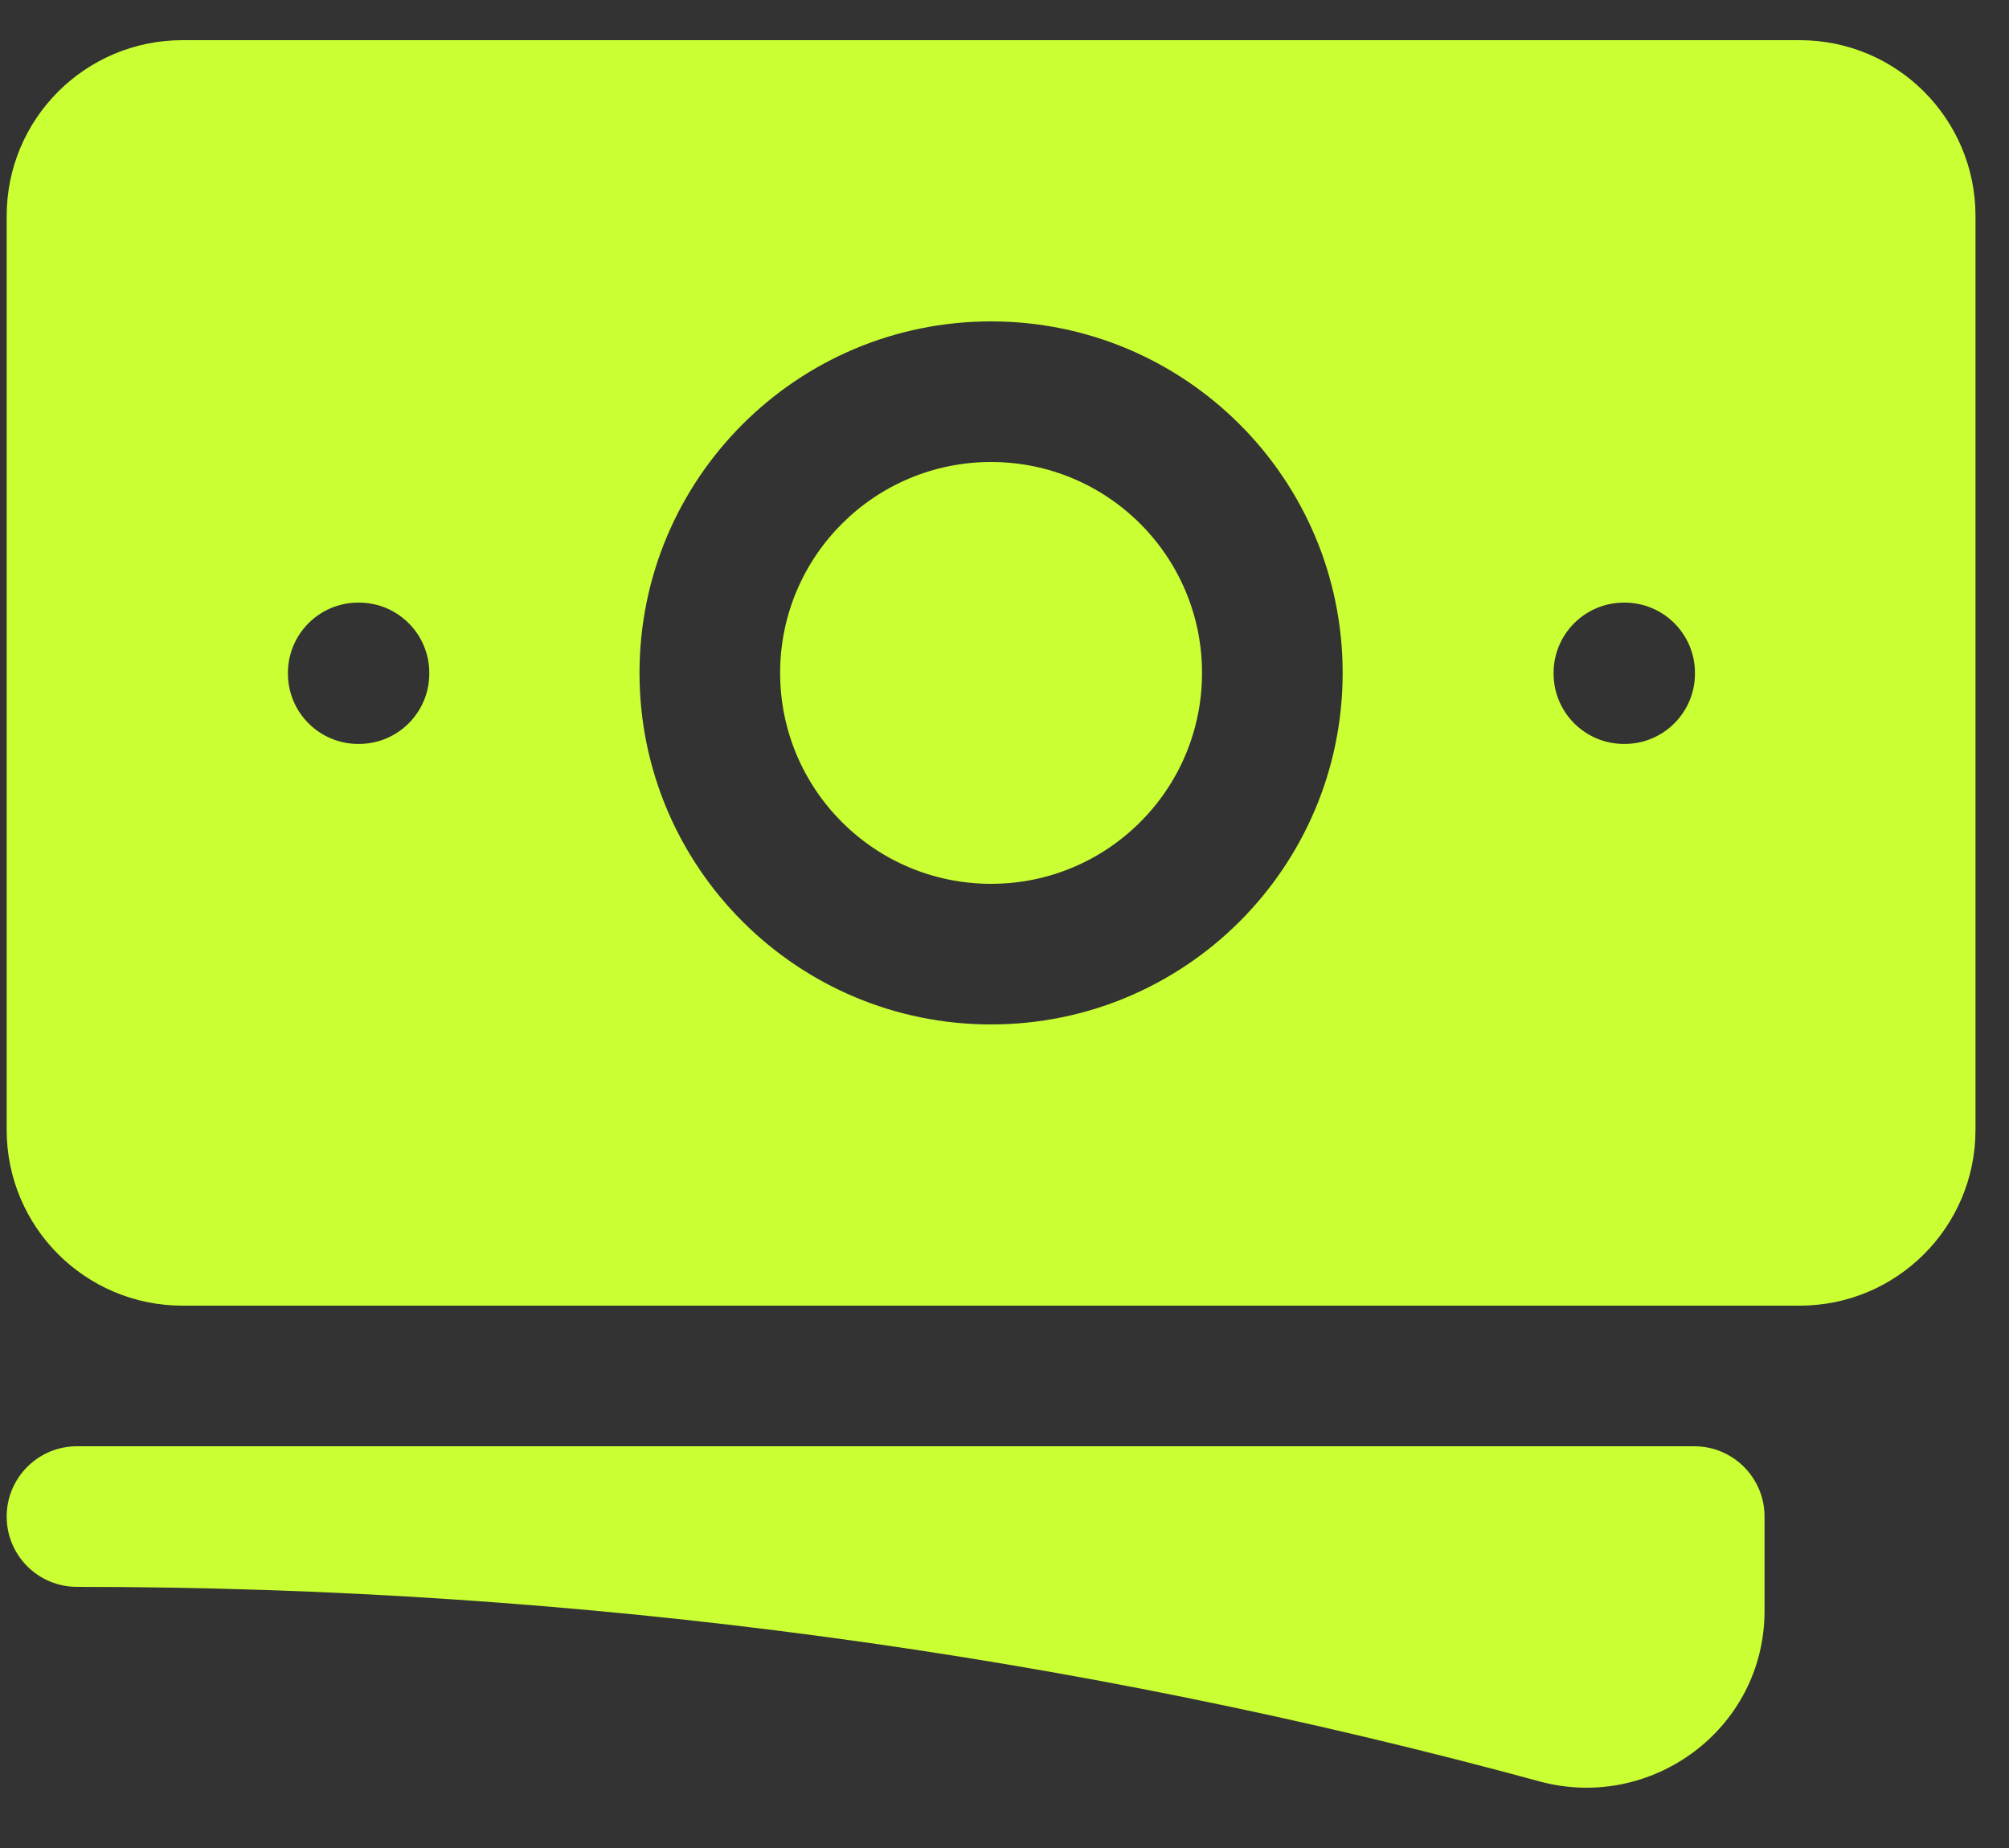
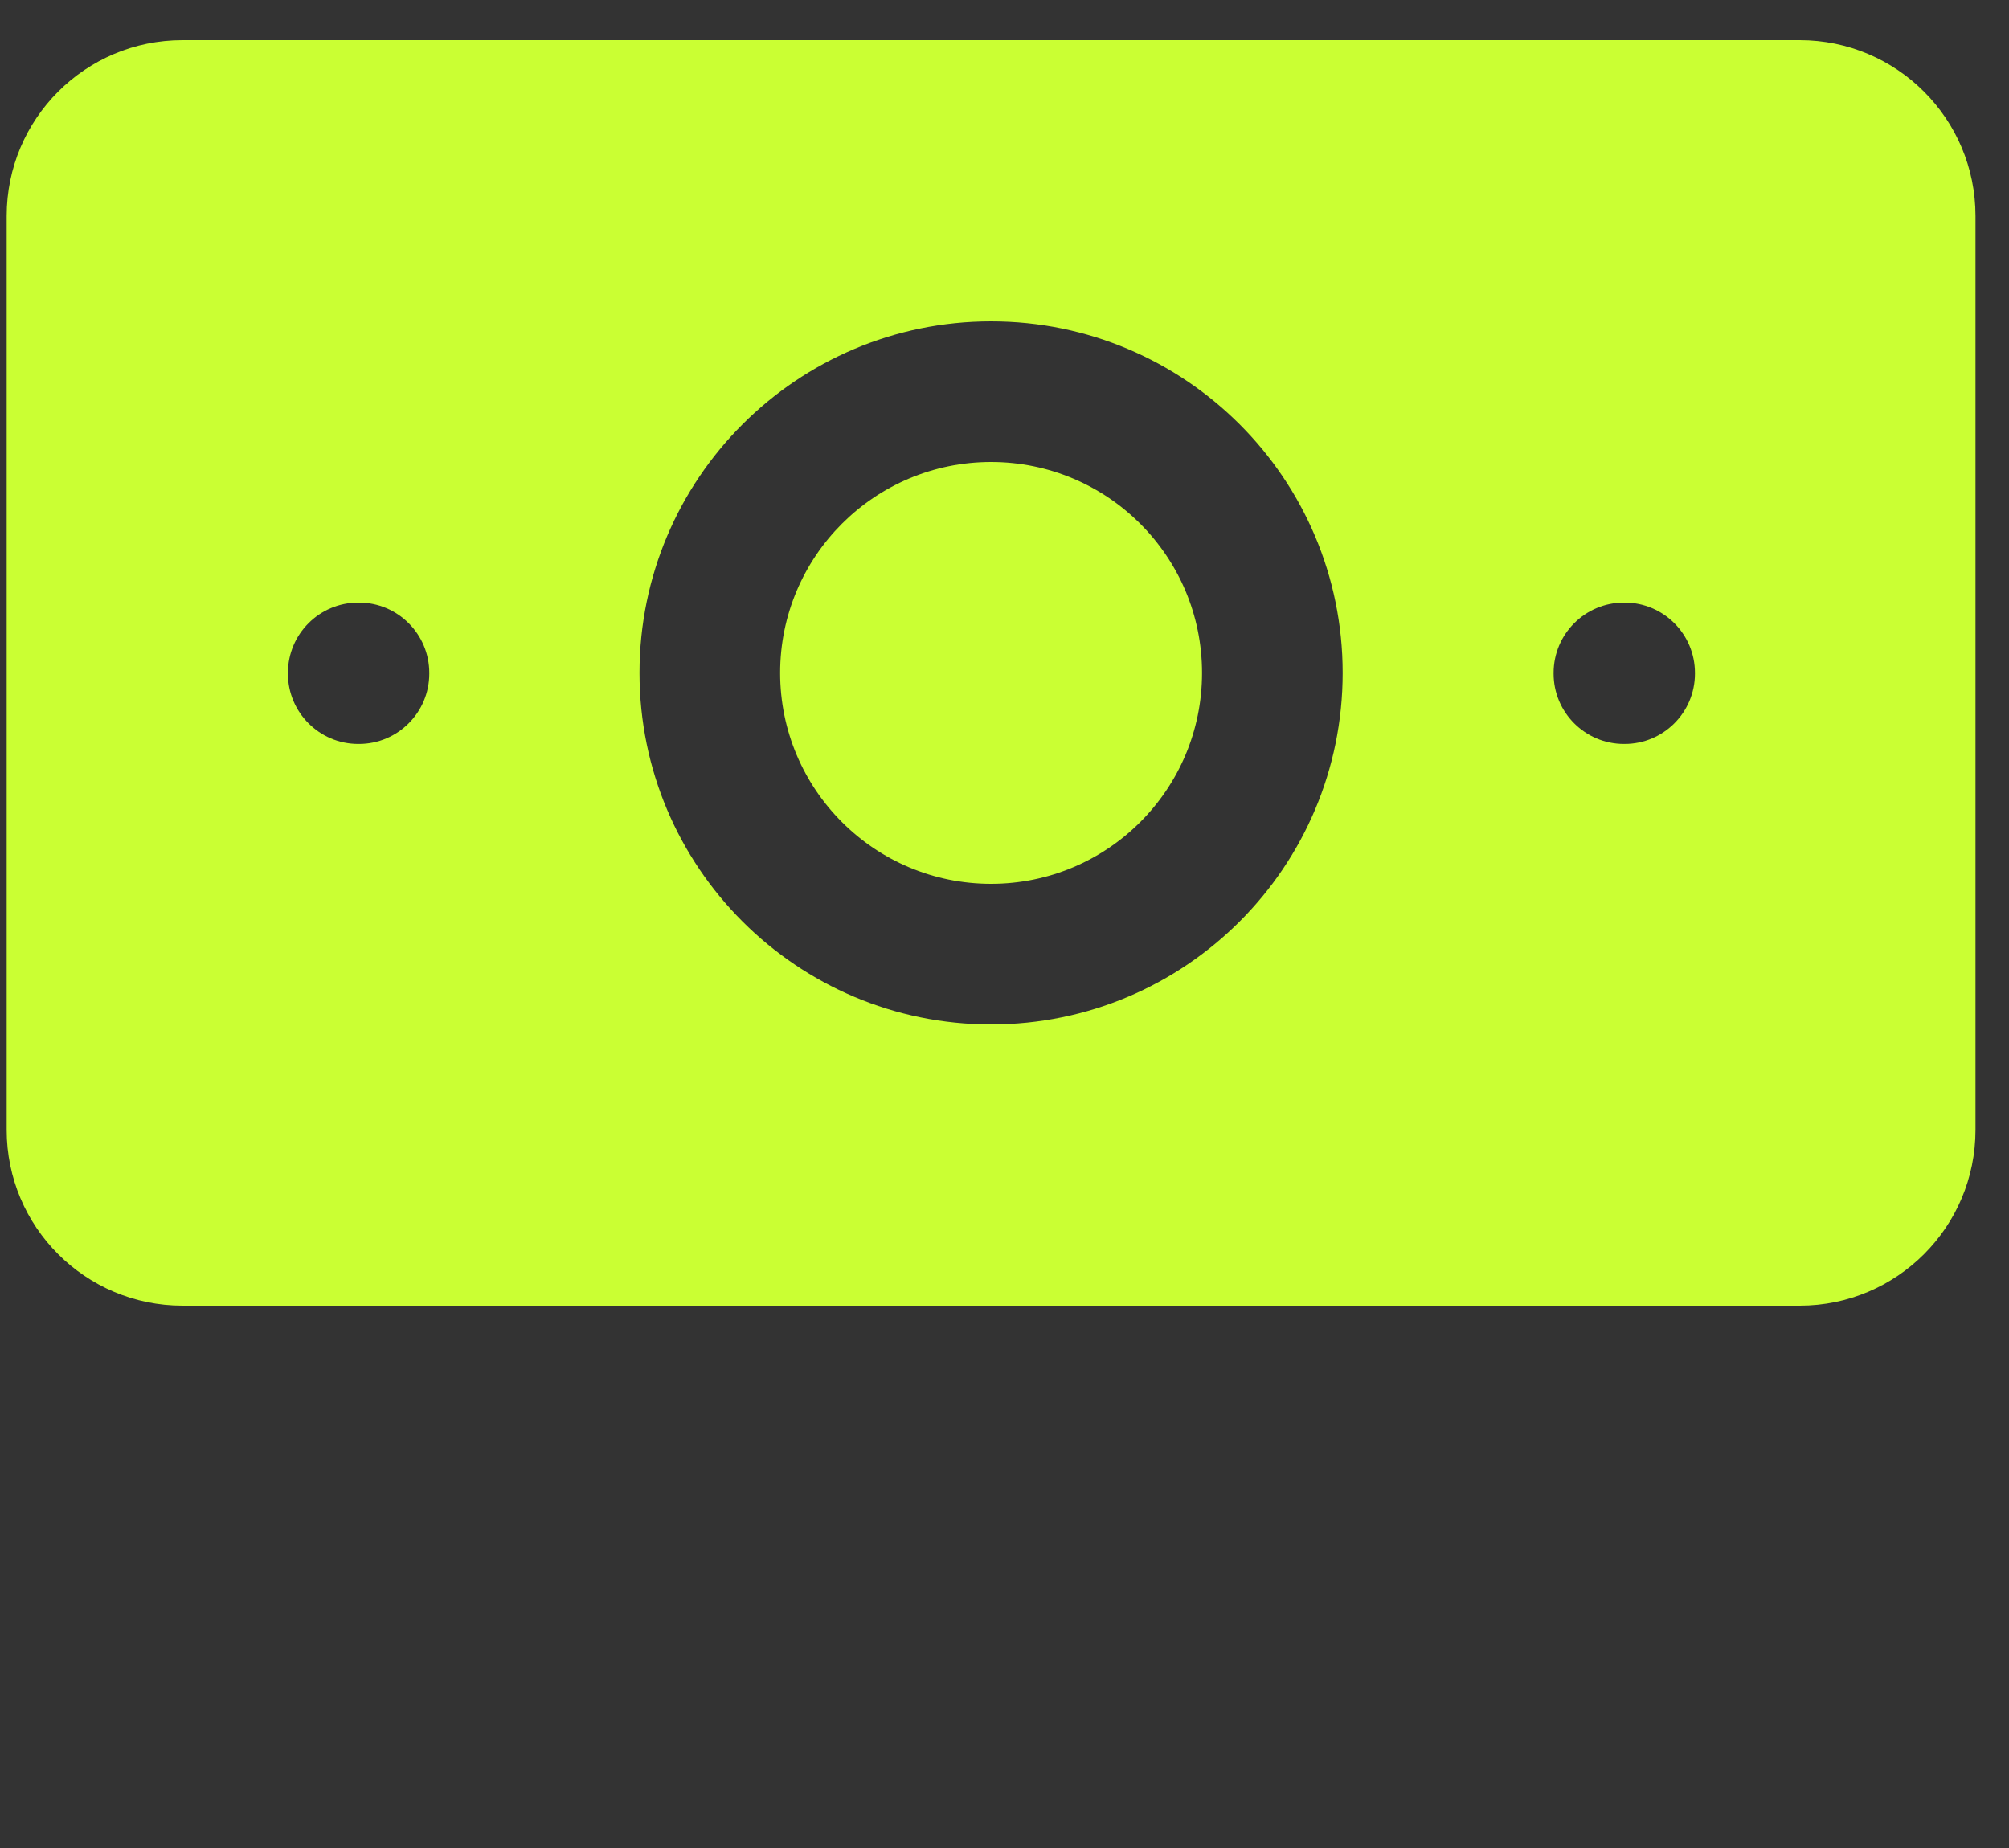
<svg xmlns="http://www.w3.org/2000/svg" width="25" height="23" viewBox="0 0 25 23" fill="none">
  <rect x="0" y="0" width="25" height="23" fill="#333333" stroke="none" />
  <path d="M12.333 5.75C10.883 5.75 9.708 6.925 9.708 8.375C9.708 9.825 10.883 11 12.333 11C13.783 11 14.958 9.825 14.958 8.375C14.958 6.925 13.783 5.75 12.333 5.75Z" fill="#CAFF33" />
  <path fill-rule="evenodd" clip-rule="evenodd" d="M0.083 2.688C0.083 1.479 1.062 0.5 2.271 0.5H22.395C23.604 0.5 24.583 1.479 24.583 2.688V14.062C24.583 15.271 23.604 16.25 22.395 16.25H2.271C1.062 16.25 0.083 15.271 0.083 14.062V2.688ZM7.958 8.375C7.958 5.959 9.917 4 12.333 4C14.749 4 16.708 5.959 16.708 8.375C16.708 10.791 14.749 12.75 12.333 12.75C9.917 12.75 7.958 10.791 7.958 8.375ZM20.208 7.5C19.725 7.5 19.333 7.892 19.333 8.375V8.384C19.333 8.867 19.725 9.259 20.208 9.259H20.217C20.7 9.259 21.092 8.867 21.092 8.384V8.375C21.092 7.892 20.7 7.5 20.217 7.5H20.208ZM3.583 8.375C3.583 7.892 3.975 7.5 4.458 7.5H4.467C4.95 7.5 5.342 7.892 5.342 8.375V8.384C5.342 8.867 4.95 9.259 4.467 9.259H4.458C3.975 9.259 3.583 8.867 3.583 8.384V8.375Z" fill="#CAFF33" />
-   <path d="M0.958 18C0.475 18 0.083 18.392 0.083 18.875C0.083 19.358 0.475 19.75 0.958 19.75C7.258 19.75 13.36 20.593 19.158 22.171C20.547 22.549 21.958 21.52 21.958 20.048V18.875C21.958 18.392 21.566 18 21.083 18H0.958Z" fill="#CAFF33" />
</svg>